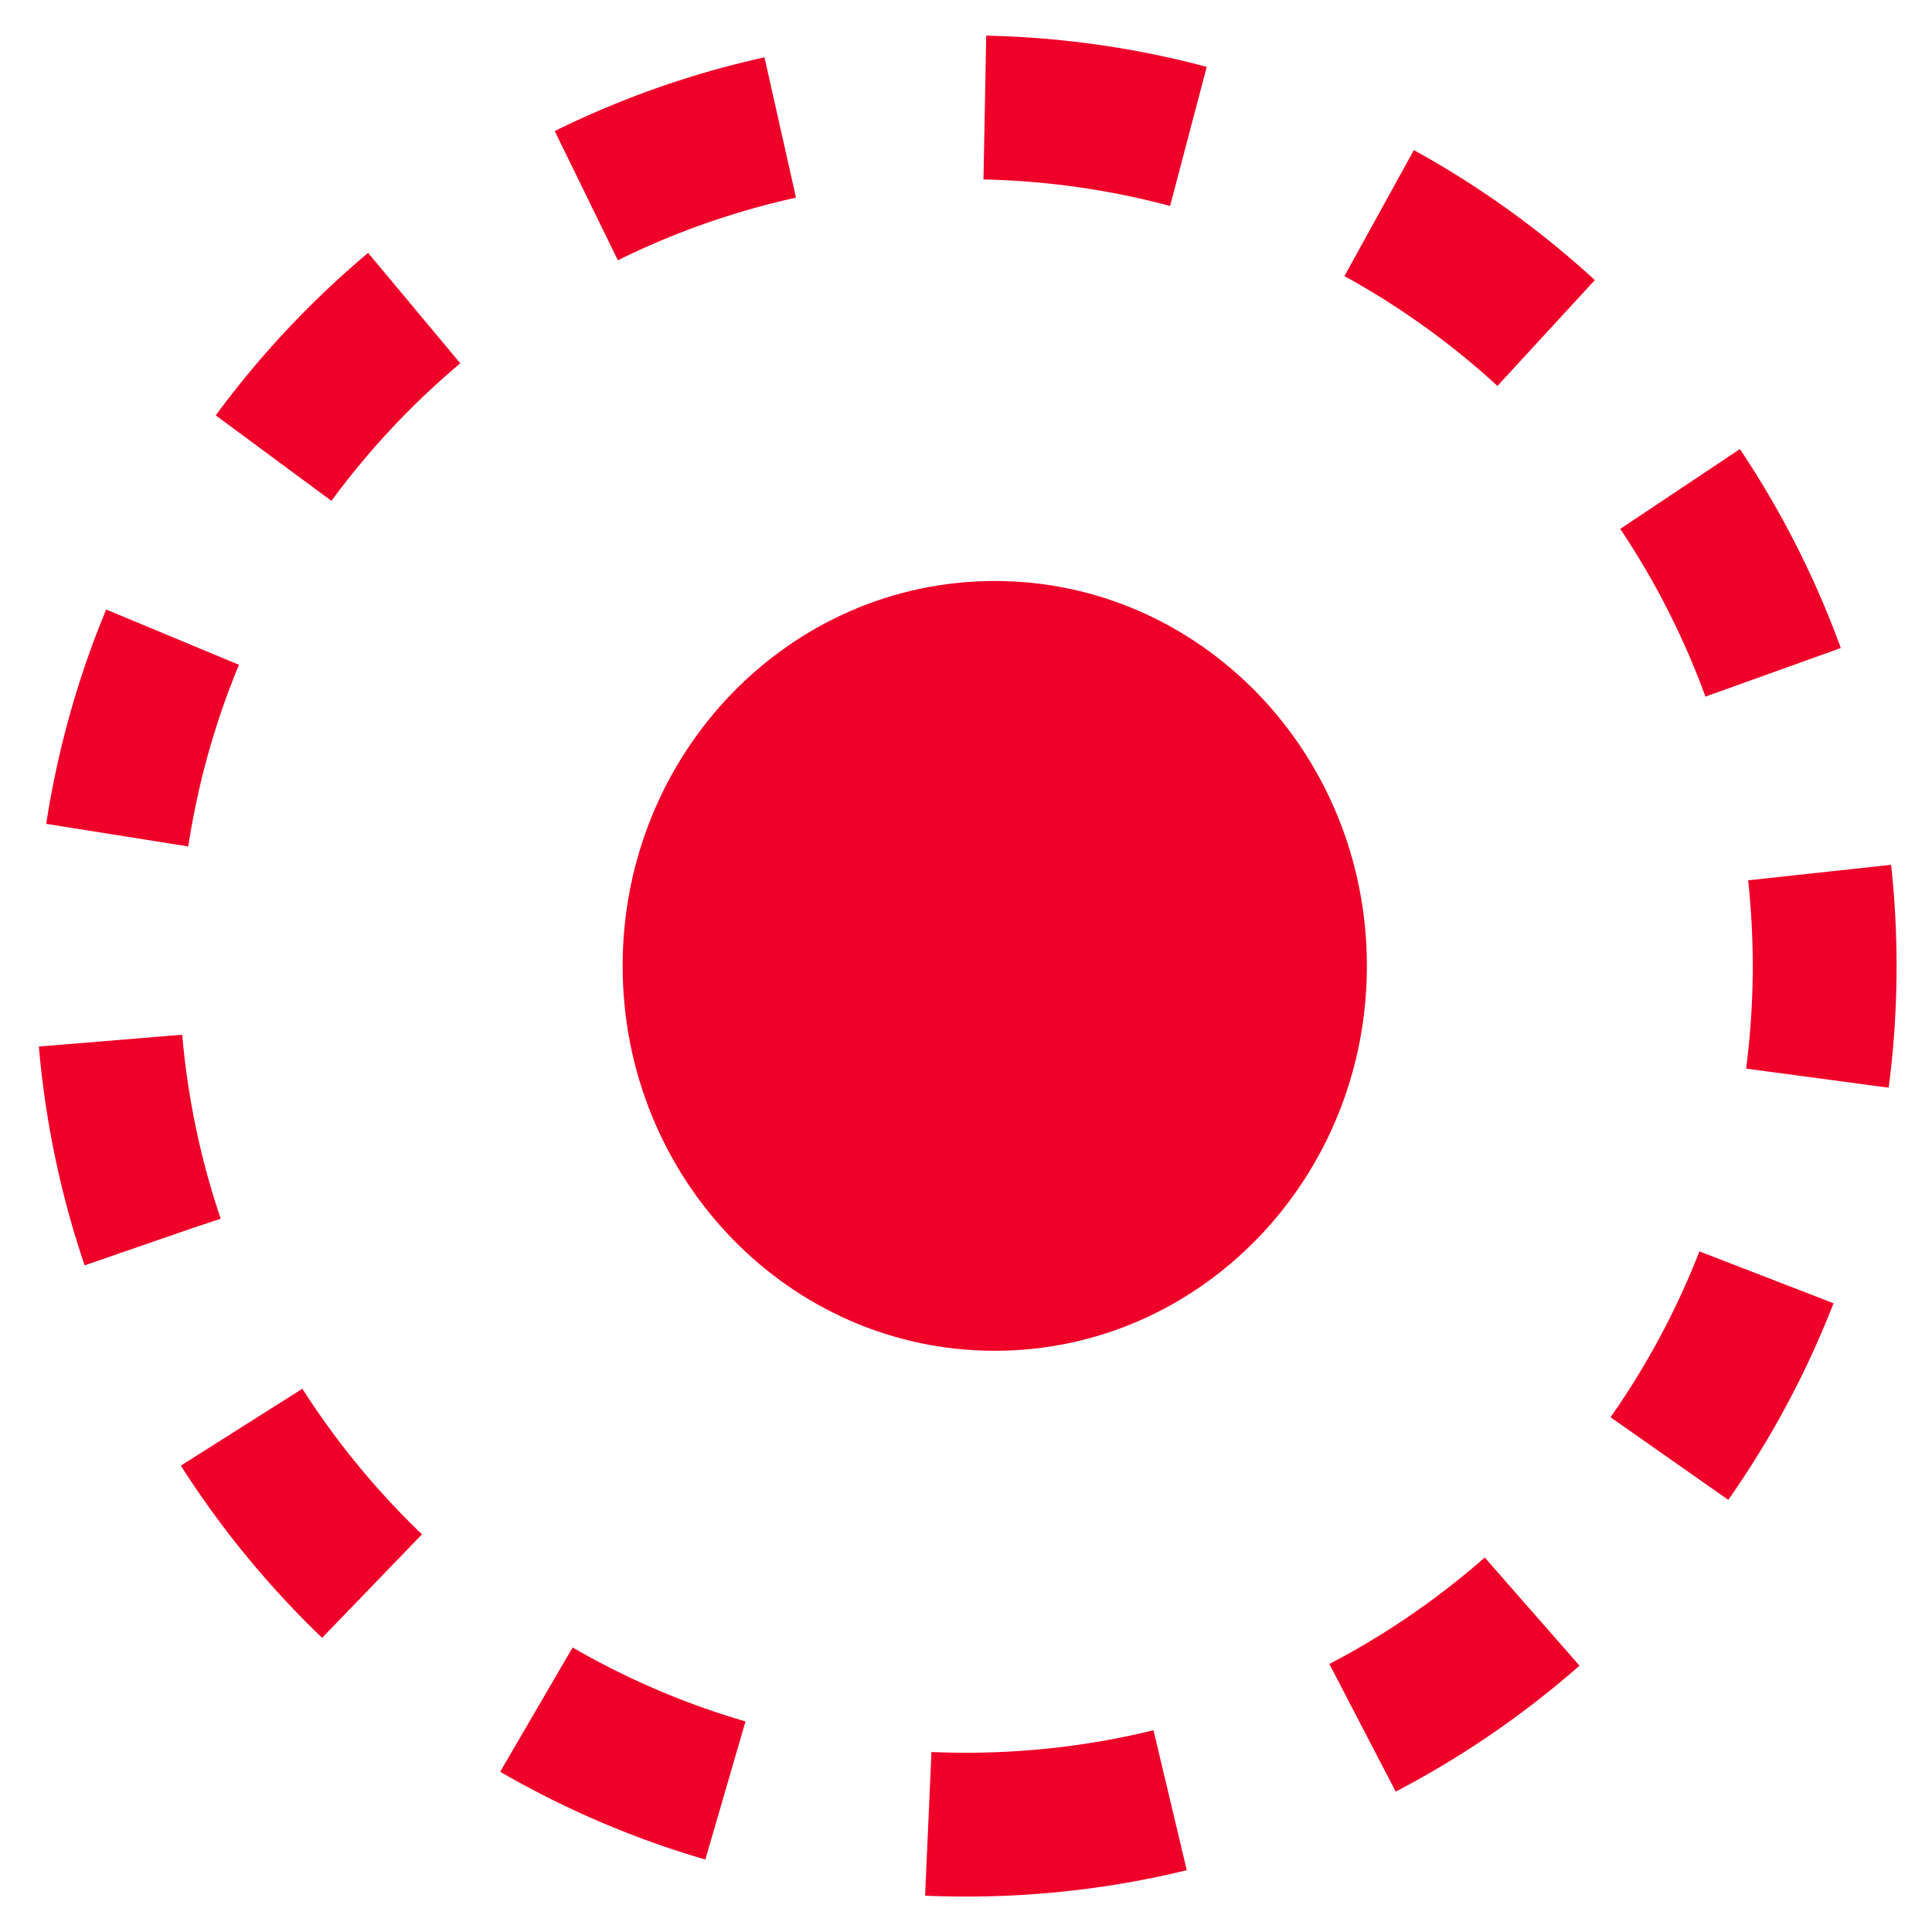
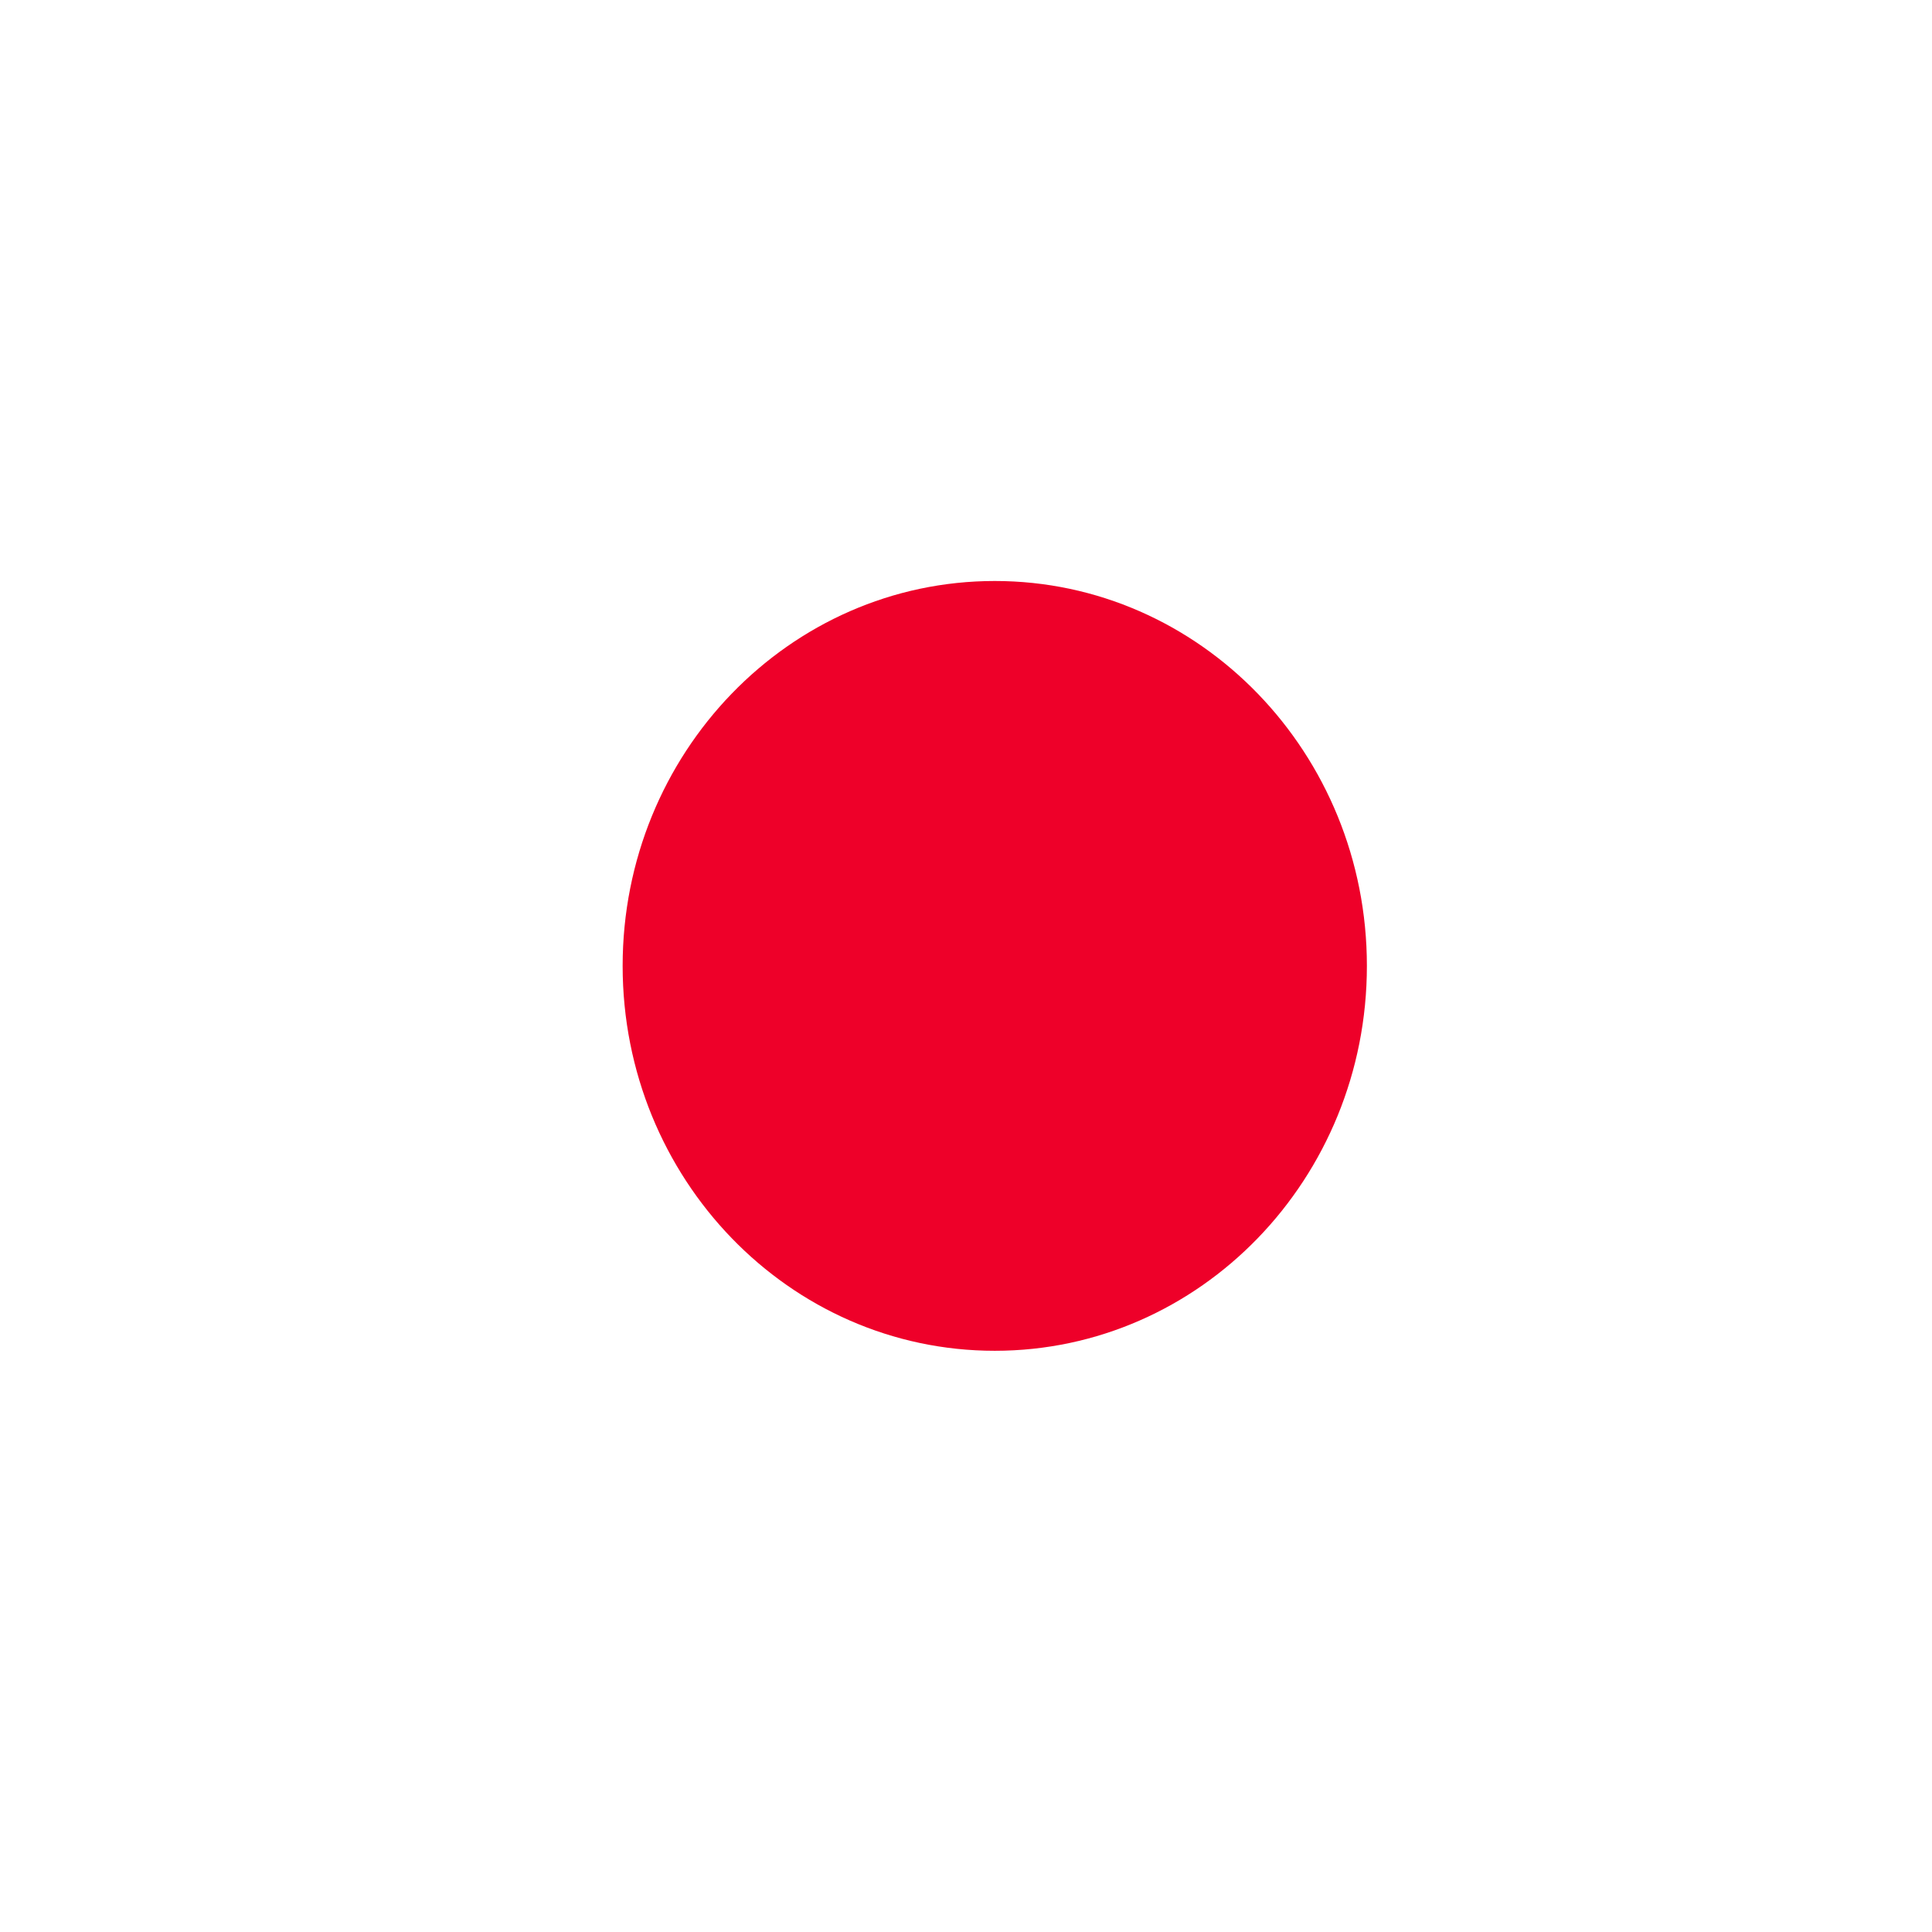
<svg xmlns="http://www.w3.org/2000/svg" width="18" height="18" viewBox="0 0 18 18" fill="none">
  <g id="Group 765">
-     <path id="Vector" d="M9 17C13.418 17 17 13.418 17 9C17 4.582 13.418 1 9 1C4.582 1 1 4.582 1 9C1 13.418 4.582 17 9 17Z" stroke="#EE0029" stroke-width="1.34" stroke-dasharray="1.92 1.92" />
    <path id="Vector_2" d="M9.268 12.585C11.182 12.585 12.735 10.98 12.735 8.999C12.735 7.019 11.182 5.413 9.268 5.413C7.353 5.413 5.801 7.019 5.801 8.999C5.801 10.98 7.353 12.585 9.268 12.585Z" fill="#EE0029" />
  </g>
</svg>